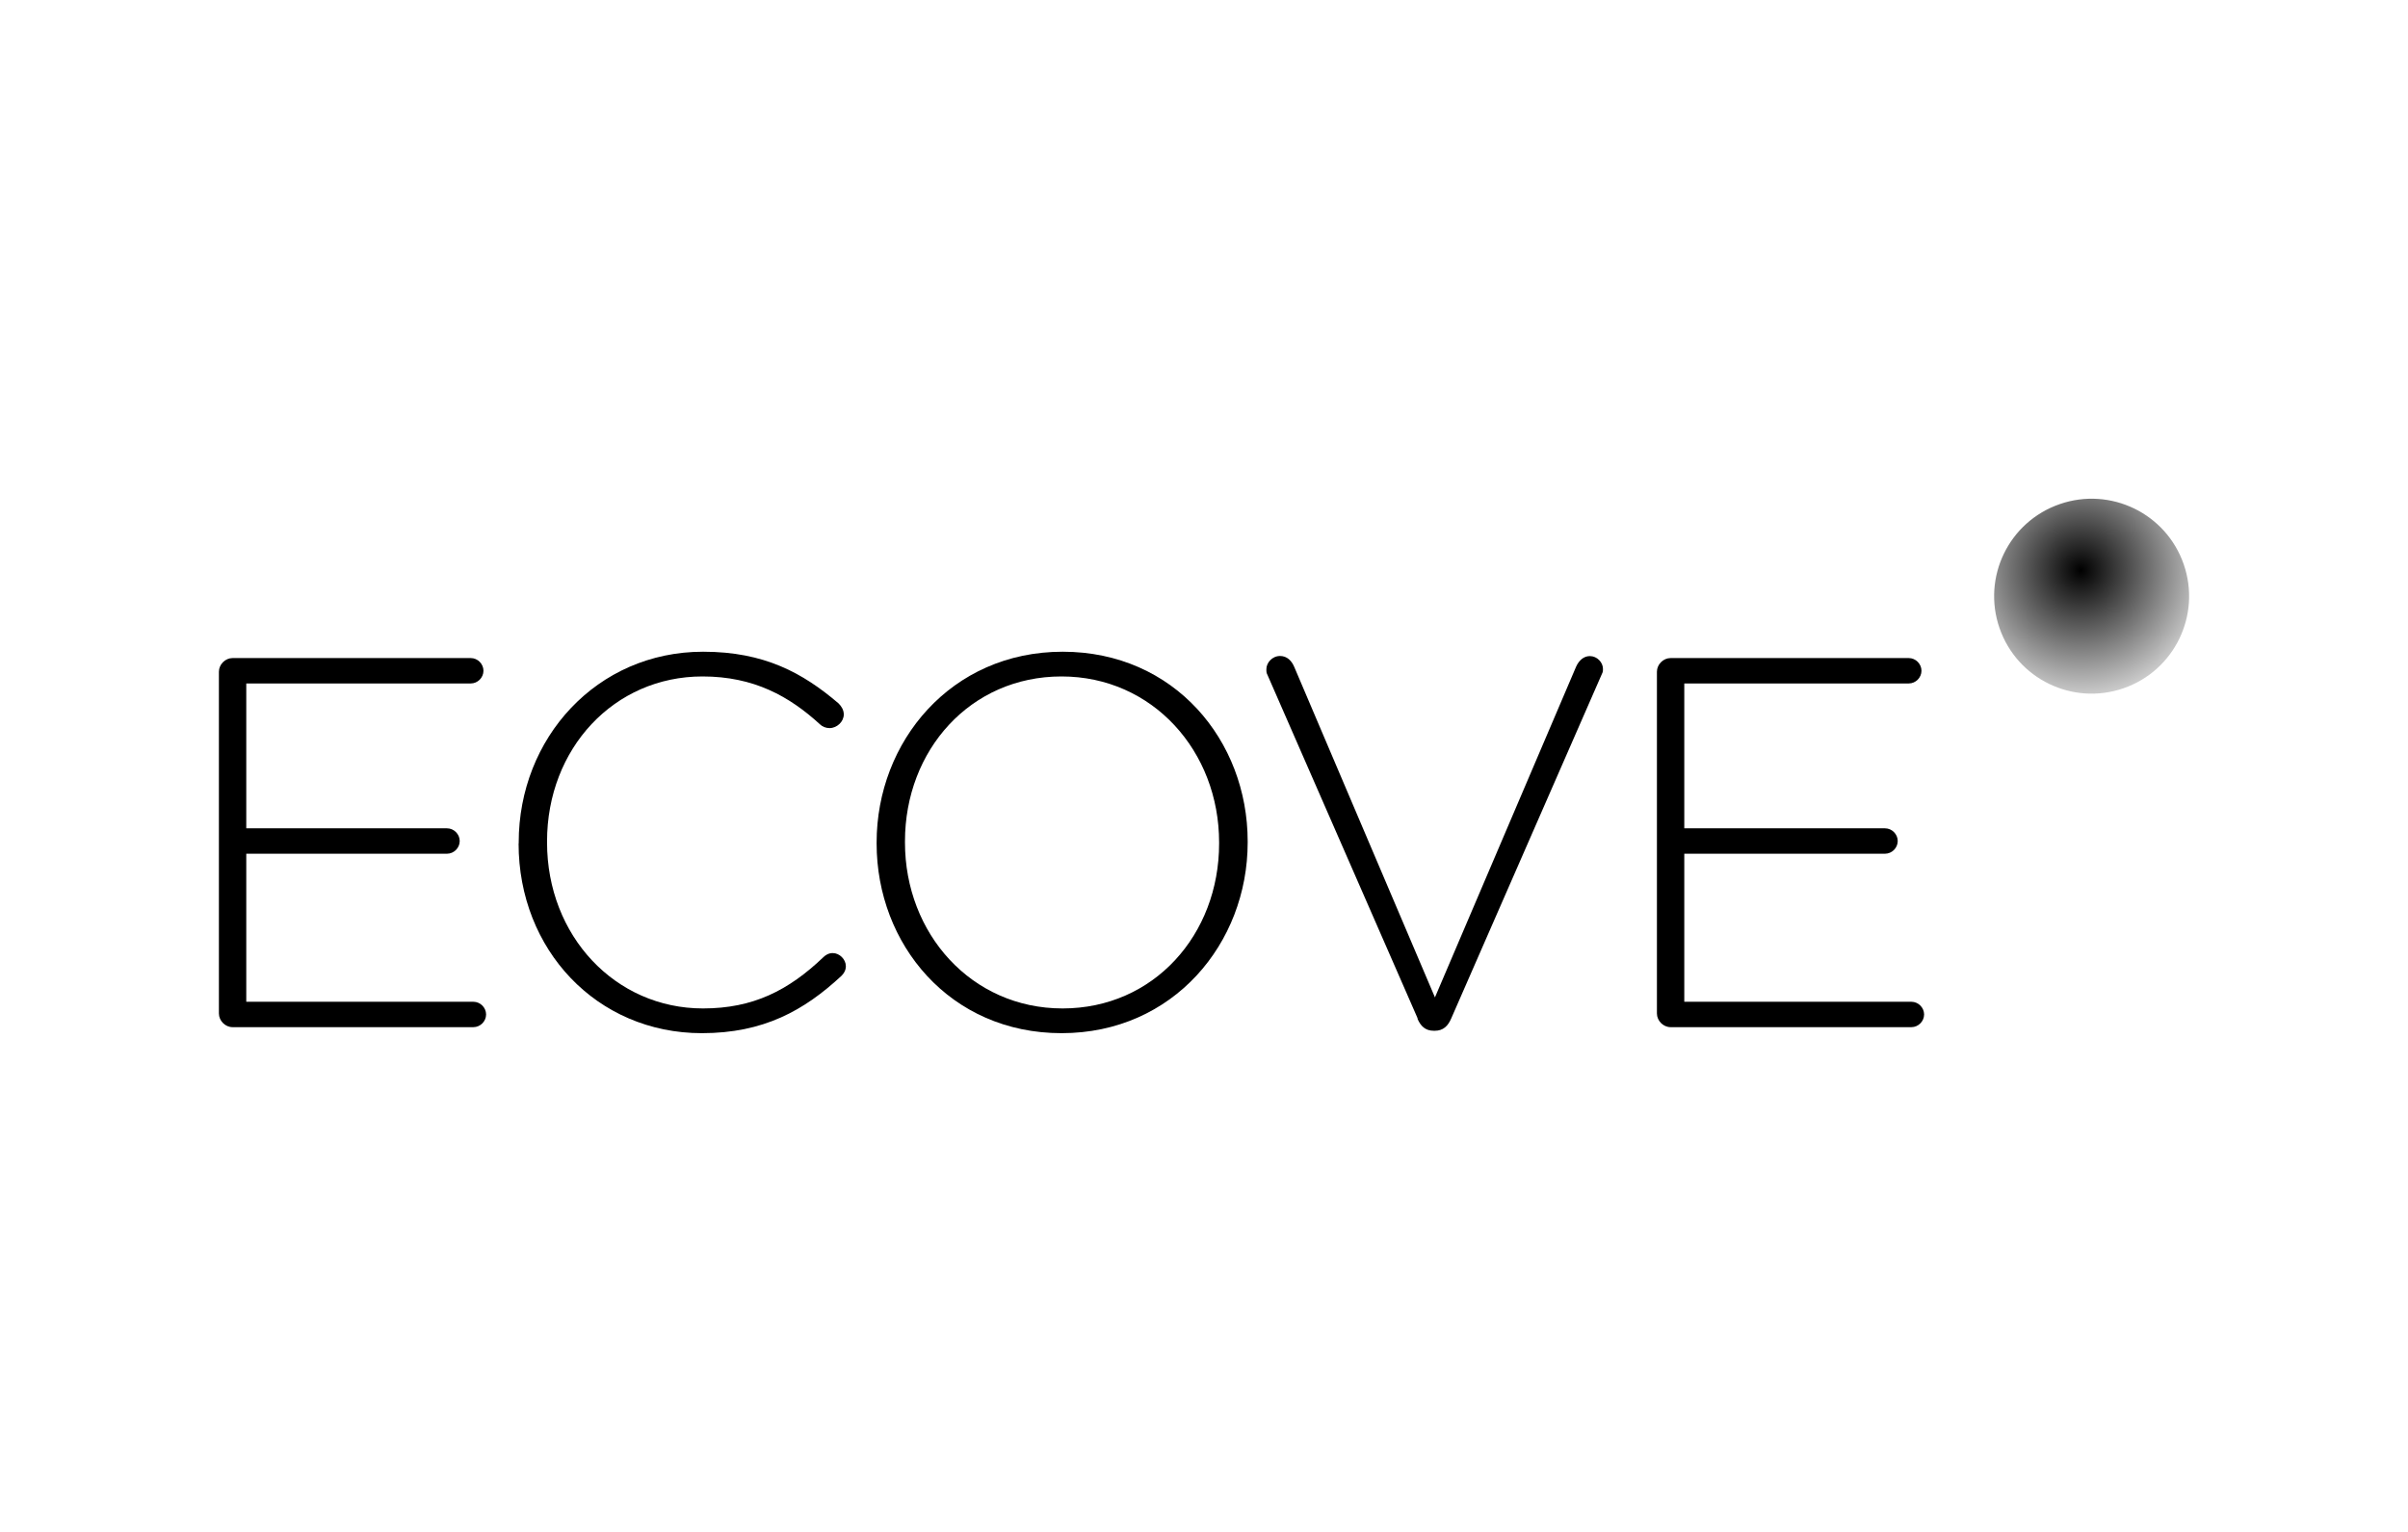
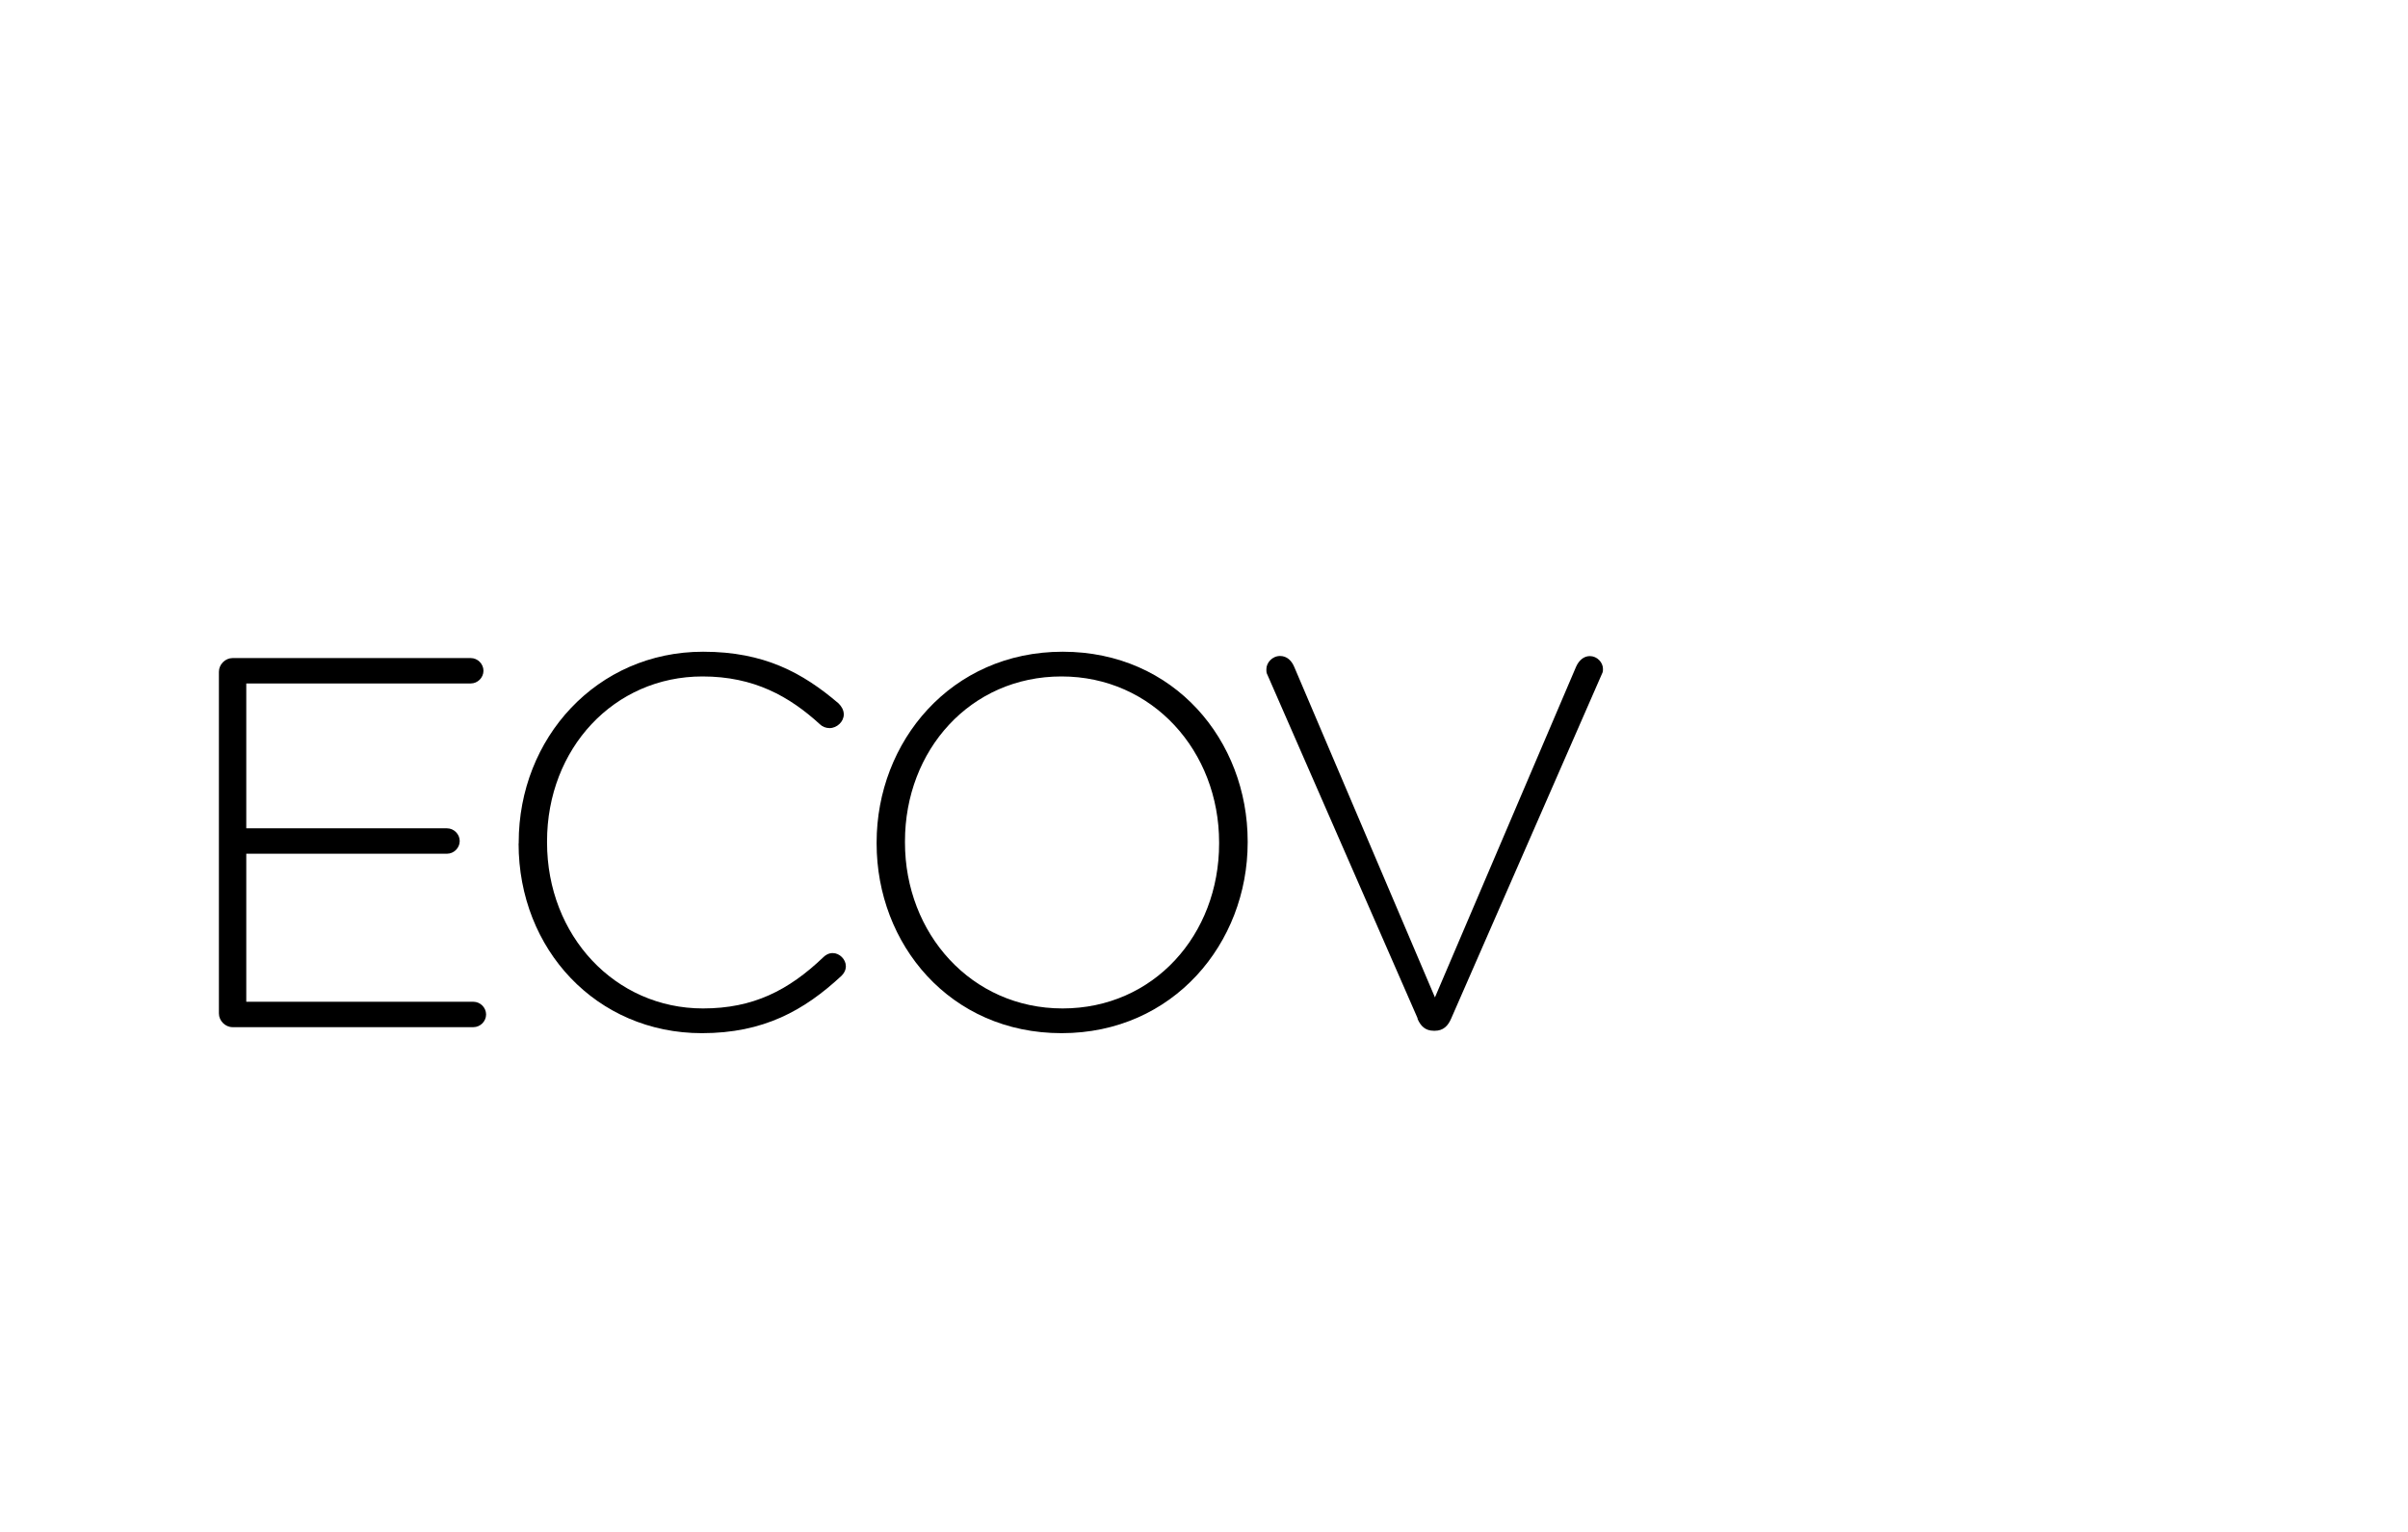
<svg xmlns="http://www.w3.org/2000/svg" id="Layer_1" viewBox="0 0 220 140">
  <defs>
    <style>
      .cls-1 {
        fill: url(#radial-gradient);
      }
    </style>
    <radialGradient id="radial-gradient" cx="539.36" cy="623.93" fx="539.36" fy="623.93" r="13.42" gradientTransform="translate(-480.83 -336.31) rotate(-19.09) scale(.94)" gradientUnits="userSpaceOnUse">
      <stop offset="0" stop-color="#000" />
      <stop offset=".91" stop-color="#000" stop-opacity=".2" />
      <stop offset="1" stop-color="#000" stop-opacity="0" />
    </radialGradient>
  </defs>
-   <path class="cls-1" d="M199.51,51.57c1.61,4.65-.85,9.72-5.5,11.33-4.65,1.61-9.72-.85-11.33-5.5-1.61-4.65.85-9.72,5.5-11.33,4.65-1.61,9.72.85,11.33,5.5Z" />
  <g>
    <path d="M20,92.59v-31.2c0-.67.58-1.25,1.25-1.25h21.76c.63,0,1.16.53,1.16,1.16s-.53,1.16-1.16,1.16h-20.51v13.24h18.34c.63,0,1.16.53,1.16,1.16s-.53,1.16-1.16,1.16h-18.34v13.53h20.75c.63,0,1.16.53,1.16,1.16s-.53,1.16-1.16,1.16h-22c-.67,0-1.25-.58-1.25-1.25Z" />
    <path d="M47.39,77.09v-.1c0-9.53,7.13-17.43,16.85-17.43,5.58,0,9.1,1.93,12.37,4.72.24.24.48.58.48,1.01,0,.67-.63,1.25-1.3,1.25-.34,0-.67-.14-.87-.34-2.79-2.55-6.02-4.38-10.74-4.38-8.09,0-14.2,6.6-14.2,15.07v.1c0,8.52,6.21,15.17,14.25,15.17,4.57,0,7.8-1.64,10.98-4.67.19-.19.48-.39.87-.39.63,0,1.2.58,1.2,1.2,0,.38-.19.67-.39.87-3.42,3.18-7.13,5.25-12.76,5.25-9.63,0-16.75-7.65-16.75-17.33Z" />
    <path d="M80.09,77.09v-.1c0-9.2,6.79-17.43,17-17.43s16.9,8.14,16.9,17.33v.1c0,9.2-6.79,17.43-17,17.43s-16.9-8.14-16.9-17.33ZM111.38,77.09v-.1c0-8.33-6.07-15.17-14.4-15.17s-14.3,6.74-14.3,15.07v.1c0,8.33,6.07,15.17,14.4,15.17s14.3-6.74,14.3-15.07Z" />
    <path d="M129.52,93.07l-13.72-31.39c-.1-.19-.1-.29-.1-.53,0-.58.53-1.2,1.25-1.2.63,0,1.06.43,1.3,1.01l12.85,30.19,12.9-30.23c.24-.53.67-.96,1.25-.96.67,0,1.2.58,1.2,1.16,0,.19,0,.29-.1.48l-13.77,31.49c-.29.67-.72,1.11-1.49,1.11h-.1c-.77,0-1.2-.43-1.49-1.11Z" />
-     <path d="M151.38,92.59v-31.2c0-.67.58-1.25,1.25-1.25h21.76c.63,0,1.16.53,1.16,1.16s-.53,1.16-1.16,1.16h-20.51v13.24h18.34c.63,0,1.16.53,1.16,1.16s-.53,1.16-1.16,1.16h-18.34v13.53h20.75c.63,0,1.16.53,1.16,1.16s-.53,1.16-1.16,1.16h-22c-.67,0-1.25-.58-1.25-1.25Z" />
  </g>
</svg>